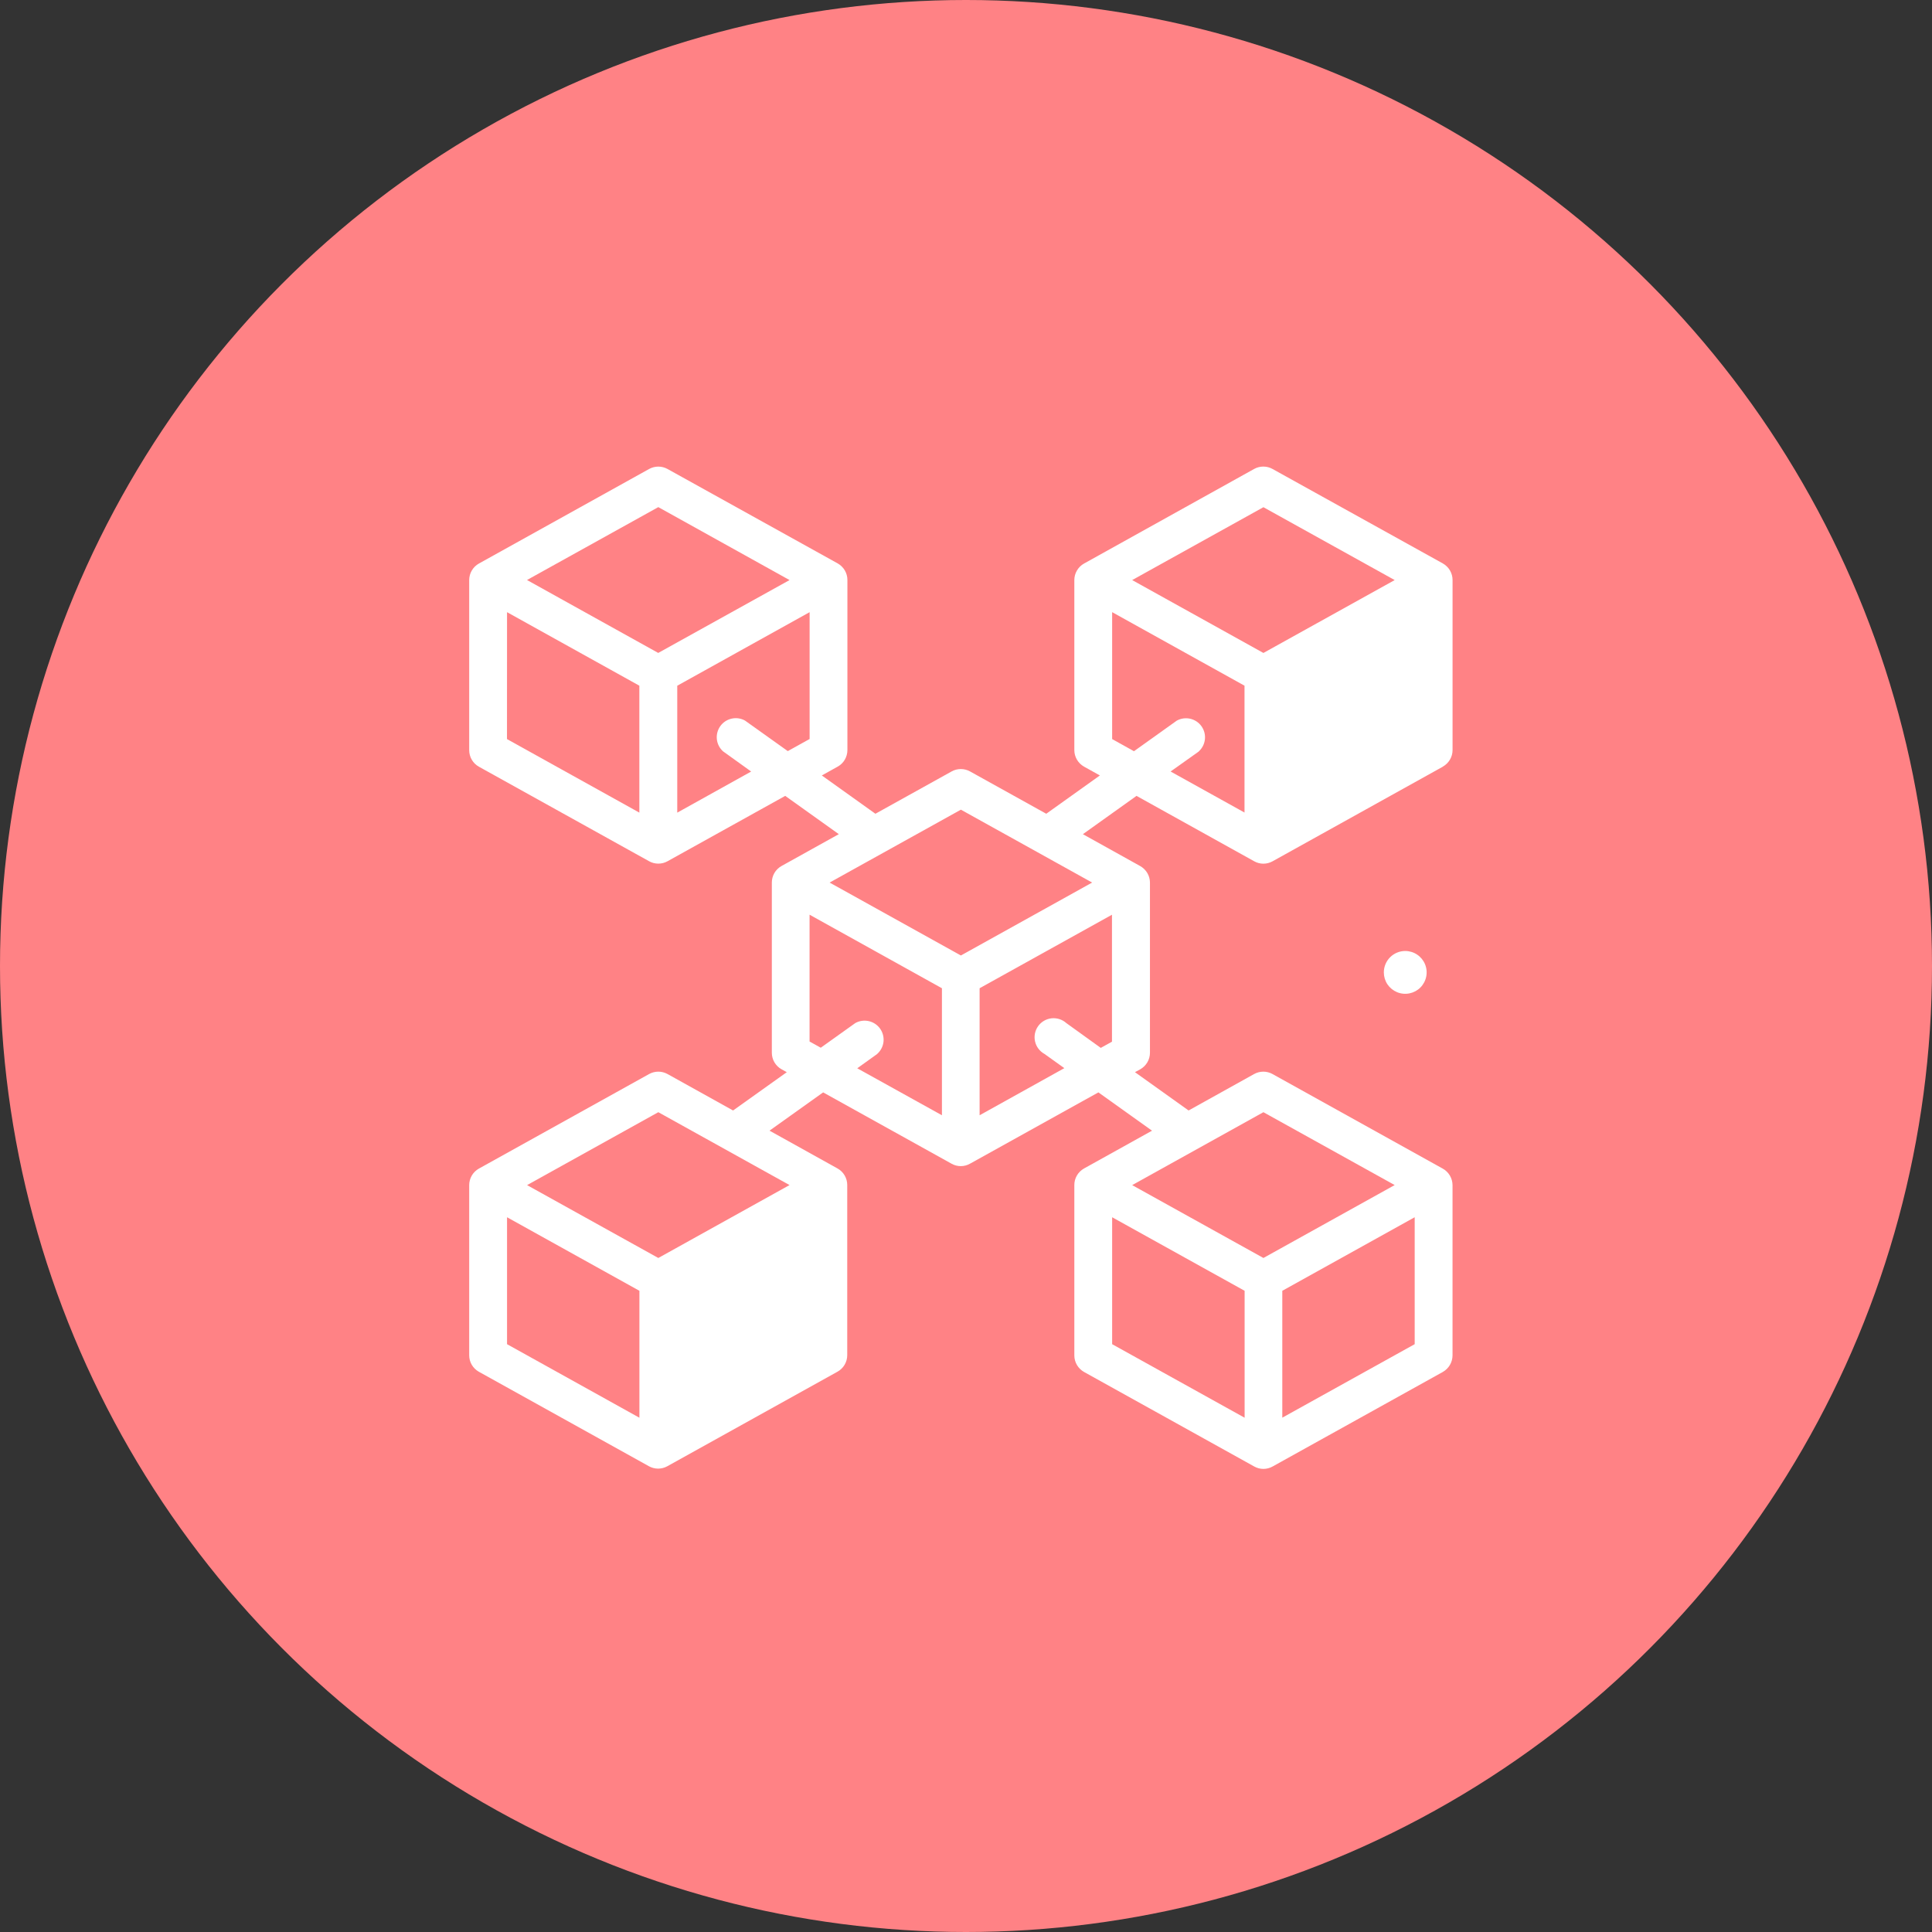
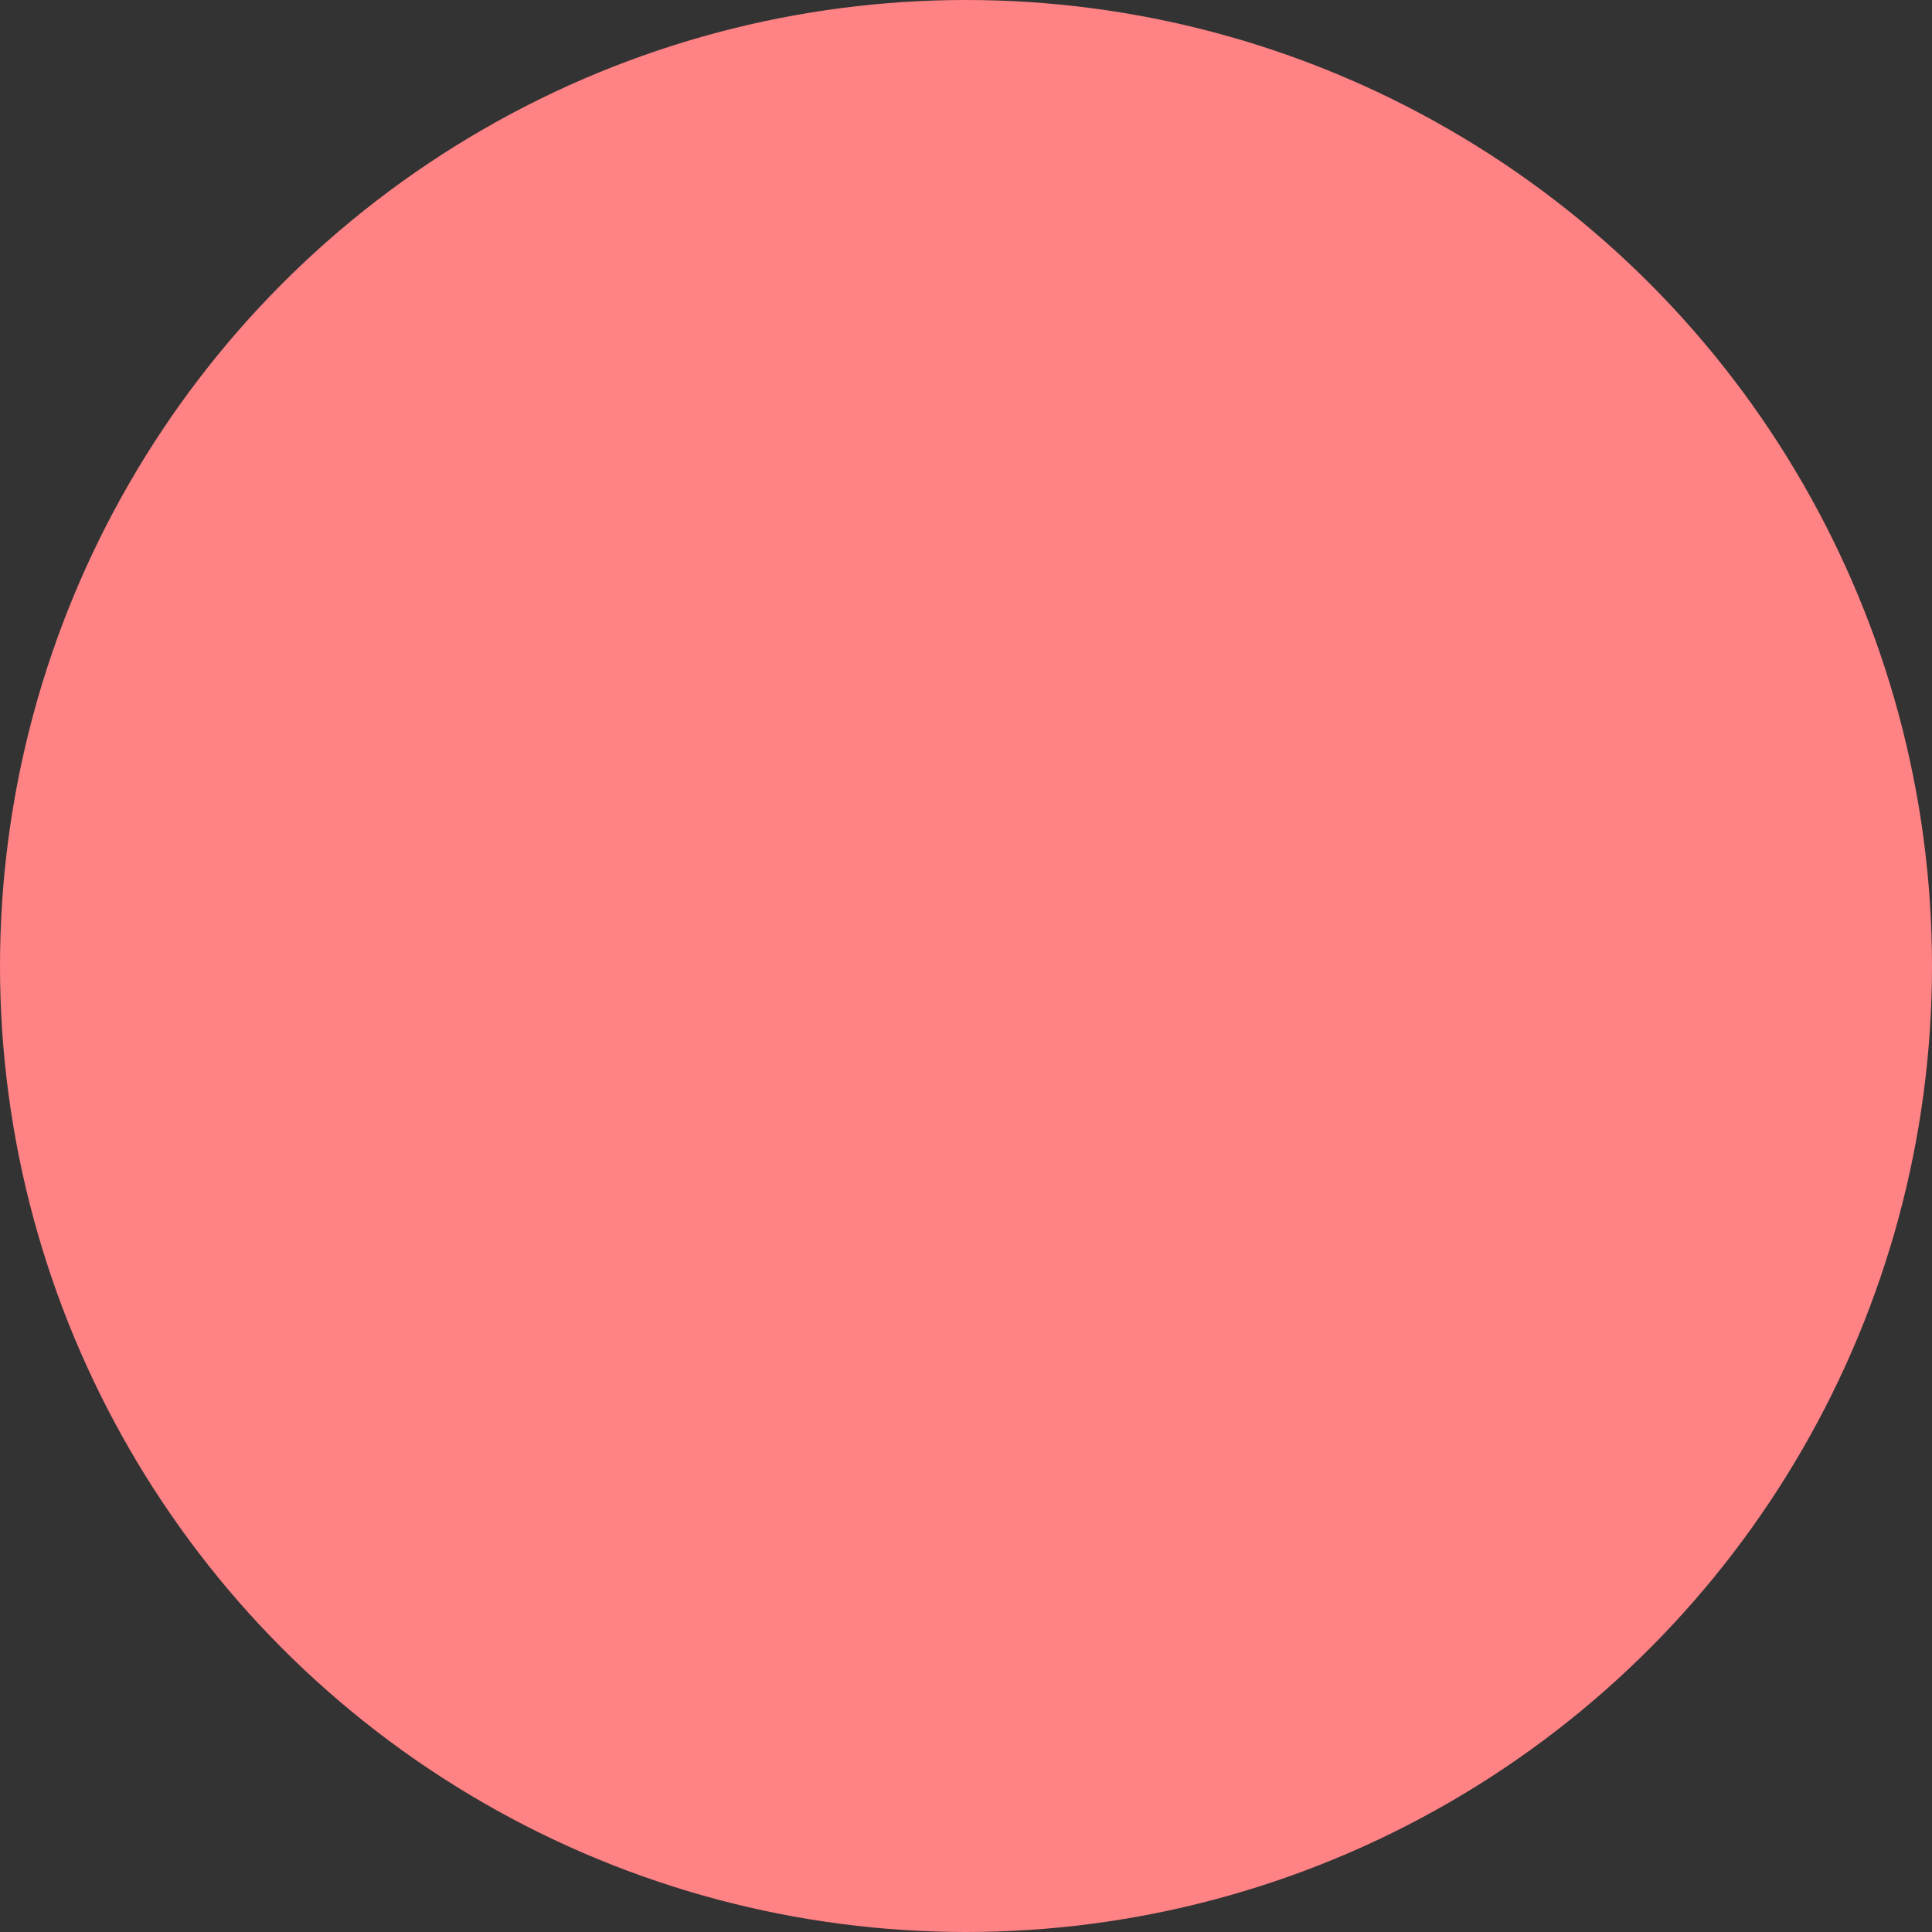
<svg xmlns="http://www.w3.org/2000/svg" width="70" height="70" viewBox="0 0 70 70" fill="none">
  <rect x="0" y="0" width="70" height="70" fill="#333333" stroke="none" />
  <circle cx="35" cy="35" r="35" fill="#FF8285" />
-   <path d="M50.914 34.456C51.068 34.456 51.218 34.502 51.345 34.587C51.473 34.672 51.572 34.793 51.631 34.935C51.69 35.077 51.705 35.233 51.675 35.383C51.645 35.533 51.571 35.672 51.463 35.78C51.354 35.889 51.216 35.962 51.066 35.992C50.915 36.022 50.759 36.007 50.617 35.948C50.476 35.889 50.355 35.79 50.269 35.663C50.184 35.535 50.139 35.385 50.139 35.232C50.139 35.026 50.22 34.829 50.366 34.683C50.511 34.538 50.709 34.456 50.914 34.456ZM52.274 27.78L46.108 31.206C46.006 31.263 45.892 31.293 45.775 31.293C45.659 31.293 45.544 31.263 45.443 31.206L41.178 28.836L39.235 30.224L41.313 31.38C41.419 31.44 41.508 31.527 41.57 31.632C41.632 31.737 41.665 31.857 41.665 31.979V38.144C41.665 38.266 41.632 38.386 41.57 38.491C41.508 38.596 41.419 38.683 41.313 38.743L41.122 38.847L43.065 40.235L45.44 38.914C45.542 38.858 45.656 38.828 45.773 38.828C45.889 38.828 46.004 38.858 46.105 38.914L52.272 42.34C52.379 42.399 52.468 42.486 52.531 42.591C52.593 42.696 52.627 42.816 52.628 42.939V49.105C52.628 49.228 52.595 49.349 52.533 49.455C52.471 49.561 52.382 49.648 52.275 49.709L46.109 53.134C46.007 53.191 45.893 53.221 45.776 53.221C45.66 53.221 45.545 53.191 45.444 53.134L39.277 49.709C39.171 49.649 39.082 49.562 39.02 49.457C38.958 49.351 38.925 49.232 38.925 49.109V42.939C38.924 42.816 38.957 42.695 39.019 42.589C39.081 42.483 39.17 42.396 39.277 42.336L41.74 40.967L39.797 39.579L35.143 42.164C35.041 42.221 34.927 42.251 34.81 42.251C34.694 42.251 34.579 42.221 34.478 42.164L29.824 39.579L27.881 40.966L30.344 42.335C30.451 42.394 30.54 42.481 30.602 42.586C30.664 42.691 30.697 42.812 30.697 42.934V49.1C30.697 49.222 30.664 49.342 30.602 49.448C30.54 49.553 30.451 49.64 30.344 49.699L24.178 53.125C24.076 53.181 23.962 53.211 23.845 53.211C23.729 53.211 23.614 53.181 23.513 53.125L17.346 49.699C17.241 49.639 17.154 49.553 17.093 49.449C17.032 49.344 17 49.226 17 49.105V42.939C17 42.817 17.033 42.697 17.095 42.591C17.157 42.486 17.246 42.399 17.352 42.34L23.519 38.914C23.621 38.858 23.735 38.828 23.852 38.828C23.968 38.828 24.083 38.858 24.185 38.914L26.561 40.235L28.507 38.847L28.317 38.742C28.21 38.683 28.122 38.596 28.059 38.49C27.997 38.385 27.965 38.265 27.965 38.143V31.977C27.965 31.855 27.997 31.736 28.058 31.63C28.119 31.525 28.208 31.438 28.314 31.378L30.392 30.223L28.45 28.836L24.185 31.205C24.083 31.262 23.969 31.291 23.852 31.291C23.736 31.291 23.621 31.262 23.52 31.205L17.353 27.78C17.246 27.721 17.157 27.634 17.095 27.529C17.033 27.424 17 27.304 17 27.181V21.017C17 20.895 17.033 20.774 17.095 20.669C17.157 20.564 17.246 20.477 17.352 20.418L23.519 16.992C23.621 16.936 23.735 16.906 23.852 16.906C23.968 16.906 24.083 16.936 24.185 16.992L30.35 20.413C30.457 20.473 30.546 20.56 30.608 20.665C30.67 20.77 30.703 20.89 30.703 21.012V27.178C30.703 27.3 30.67 27.42 30.608 27.526C30.546 27.631 30.457 27.718 30.35 27.777L29.776 28.096L31.718 29.484L34.48 27.95C34.582 27.893 34.697 27.864 34.813 27.864C34.929 27.864 35.044 27.893 35.146 27.95L37.908 29.484L39.851 28.096L39.277 27.777C39.171 27.717 39.082 27.63 39.02 27.525C38.958 27.42 38.925 27.3 38.925 27.178V21.017C38.925 20.895 38.958 20.775 39.02 20.67C39.082 20.564 39.171 20.477 39.277 20.418L45.44 16.991C45.542 16.934 45.656 16.905 45.773 16.905C45.889 16.905 46.004 16.934 46.105 16.991L52.274 20.413C52.381 20.473 52.471 20.56 52.533 20.665C52.595 20.77 52.629 20.89 52.629 21.012V27.178C52.629 27.3 52.596 27.42 52.533 27.525C52.471 27.63 52.383 27.716 52.276 27.776L52.274 27.78ZM19.094 21.015L23.849 23.657L28.607 21.017L23.852 18.374L19.094 21.015ZM18.369 26.778L23.165 29.443V24.844L18.371 22.18L18.369 26.778ZM27.216 27.954L26.197 27.222C26.071 27.108 25.991 26.953 25.973 26.785C25.955 26.617 25.999 26.448 26.097 26.31C26.195 26.172 26.341 26.075 26.506 26.038C26.671 26 26.844 26.025 26.992 26.107L28.543 27.214L29.334 26.775V22.18L24.538 24.845V29.444L27.216 27.954ZM19.097 42.939L23.852 45.579L28.606 42.937L23.852 40.297L19.097 42.939ZM18.371 48.702L23.167 51.367V46.768L18.371 44.103V48.702ZM40.295 48.702L45.095 51.367V46.768L40.295 44.103V48.702ZM51.257 48.702V44.103L46.46 46.768V51.365L51.257 48.702ZM41.021 42.939L45.776 45.579L50.532 42.937L45.776 40.297L41.021 42.939ZM30.058 31.977L34.815 34.619L39.57 31.977L34.815 29.336L30.058 31.977ZM31.782 38.188L31.06 38.706L34.128 40.408V35.806L29.332 33.141V37.736L29.738 37.961L30.99 37.067C31.138 36.985 31.311 36.96 31.477 36.997C31.642 37.034 31.788 37.131 31.887 37.269C31.985 37.407 32.029 37.576 32.011 37.745C31.992 37.913 31.912 38.069 31.786 38.182L31.782 38.188ZM39.883 37.967L40.289 37.742V33.142L35.493 35.806V40.408L38.563 38.701L37.84 38.184C37.755 38.137 37.681 38.073 37.623 37.995C37.564 37.917 37.523 37.828 37.502 37.733C37.48 37.639 37.479 37.54 37.498 37.445C37.517 37.35 37.556 37.26 37.613 37.18C37.669 37.101 37.742 37.035 37.825 36.986C37.909 36.937 38.003 36.906 38.099 36.895C38.196 36.885 38.294 36.895 38.386 36.925C38.479 36.955 38.564 37.004 38.636 37.069L39.883 37.967ZM41.021 21.017L45.776 23.658L50.532 21.017L45.776 18.377L41.021 21.017ZM43.434 27.228L42.413 27.953L45.091 29.44V24.844L40.295 22.179V26.778L41.086 27.218L42.637 26.11C42.785 26.028 42.959 26.004 43.123 26.041C43.288 26.079 43.434 26.175 43.532 26.313C43.63 26.451 43.675 26.62 43.656 26.788C43.638 26.956 43.558 27.112 43.433 27.225L43.434 27.228Z" fill="white" />
</svg>